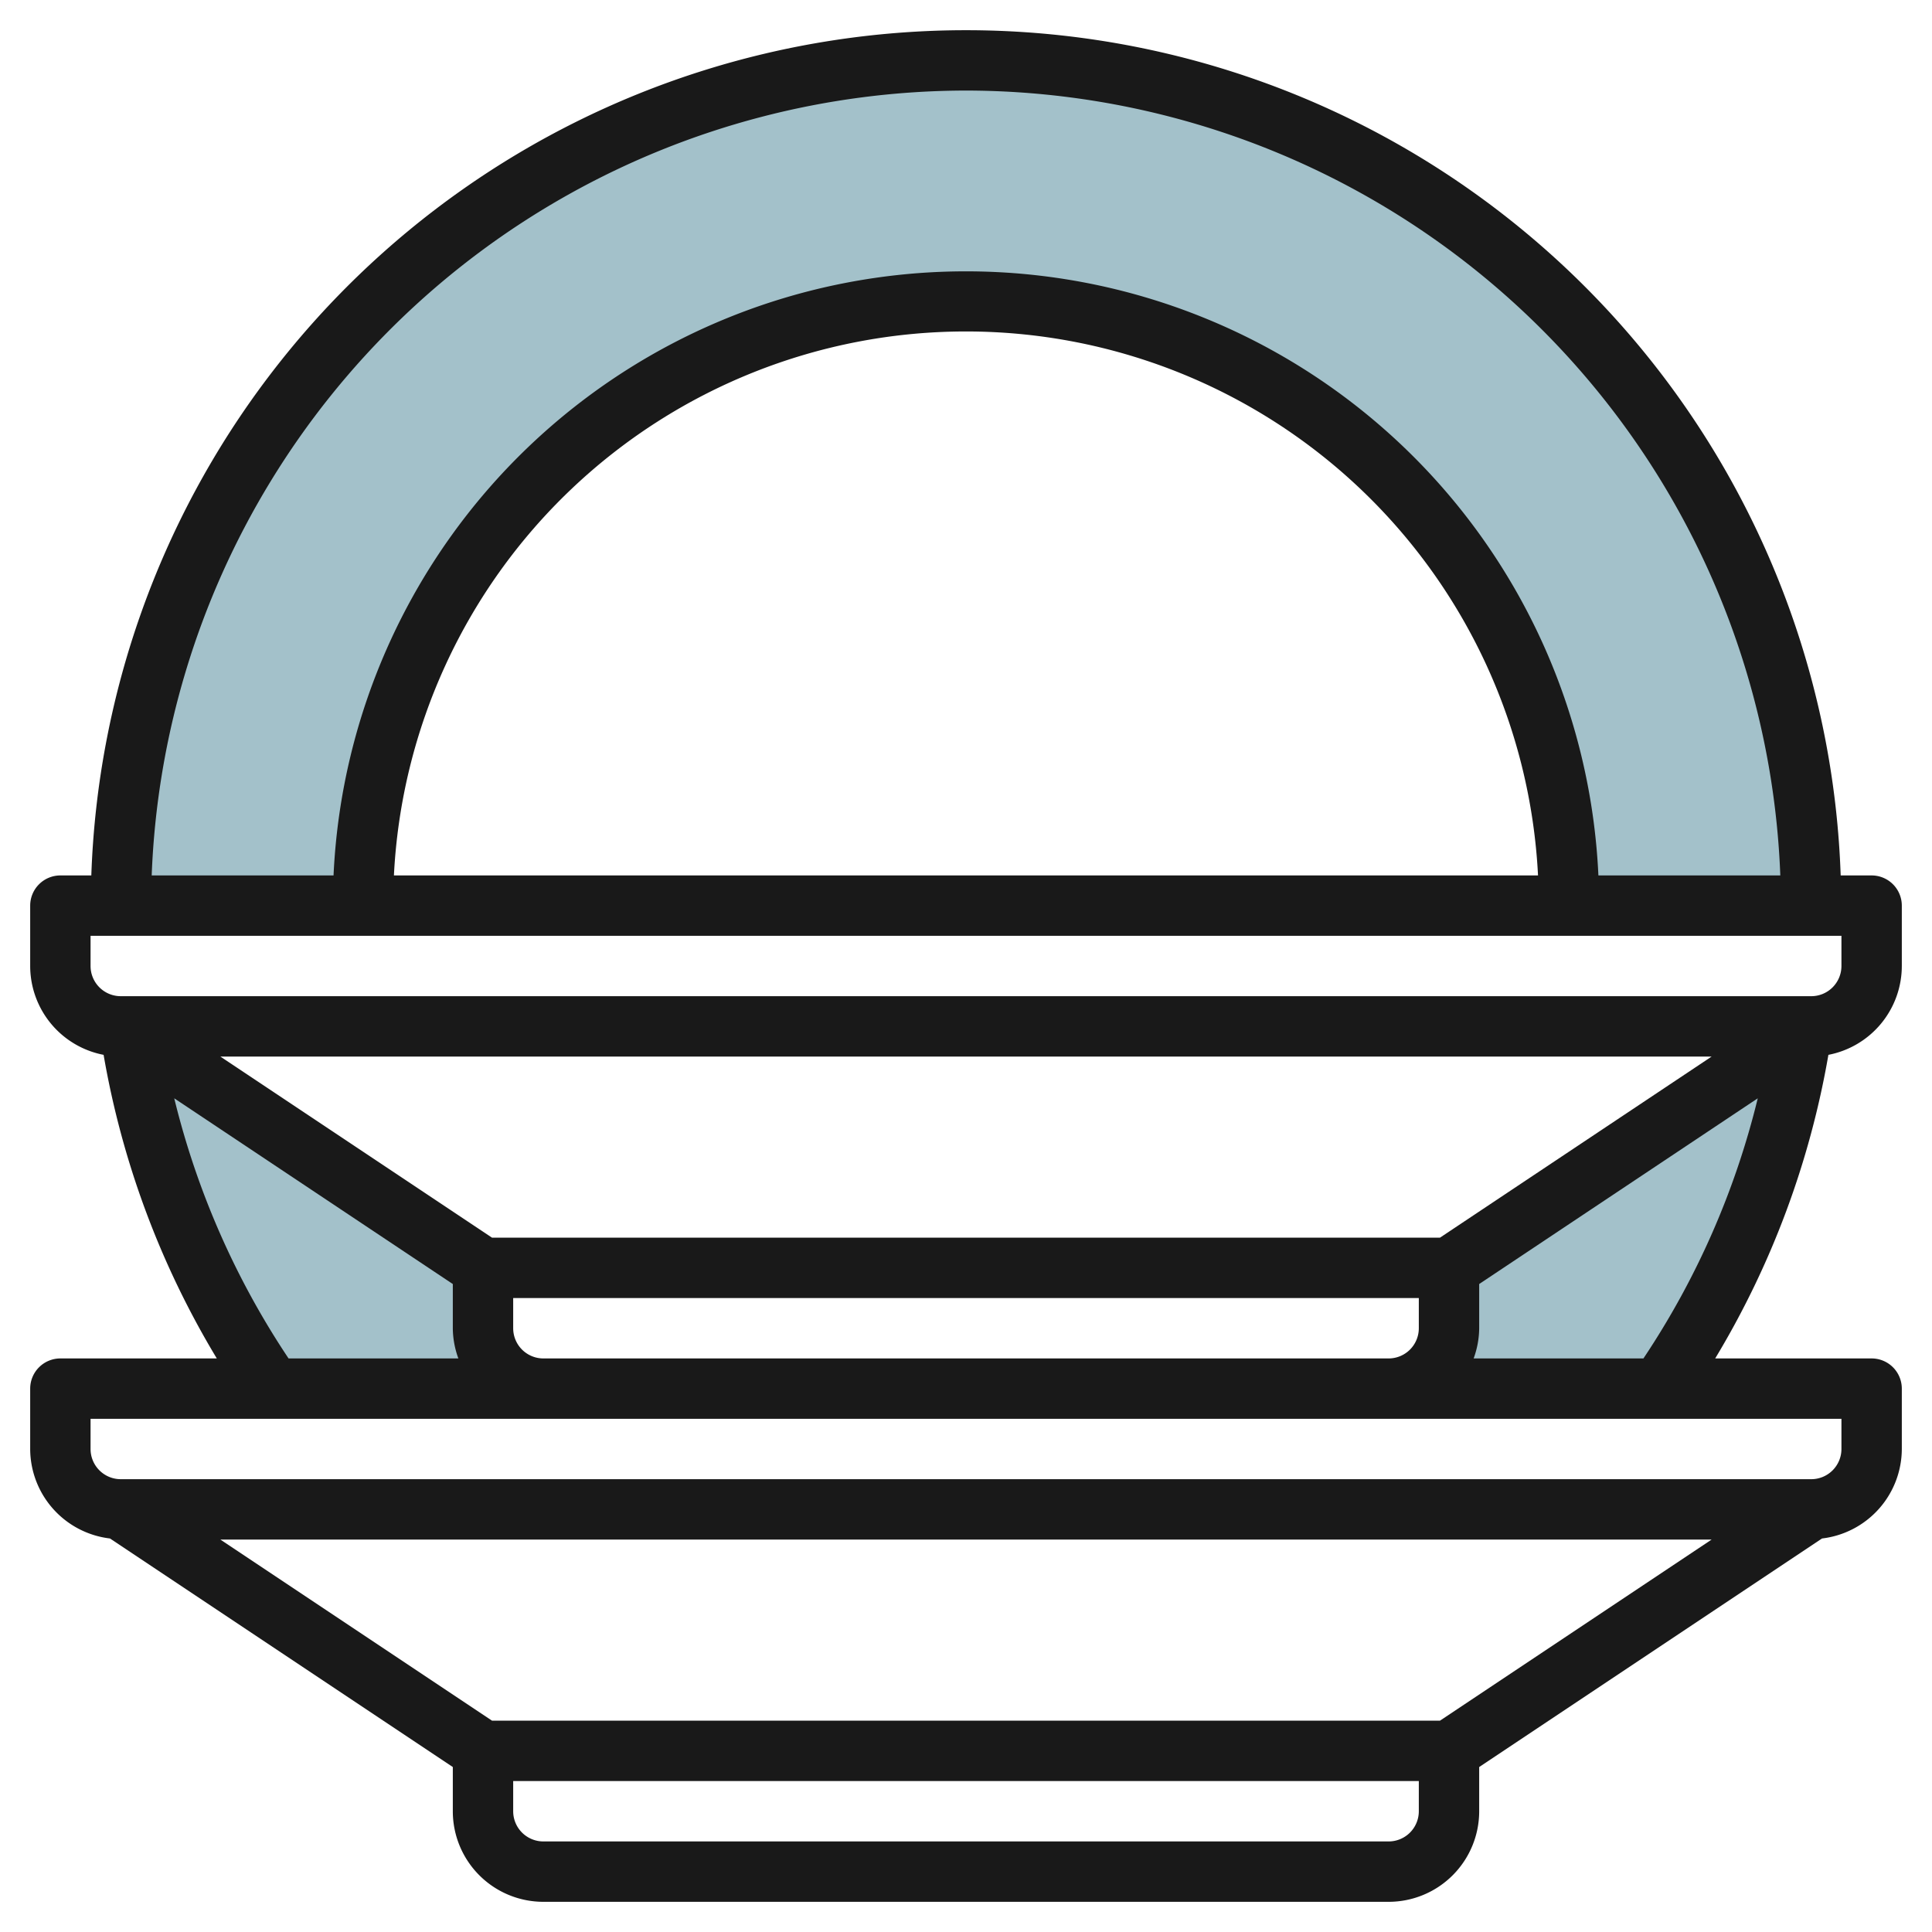
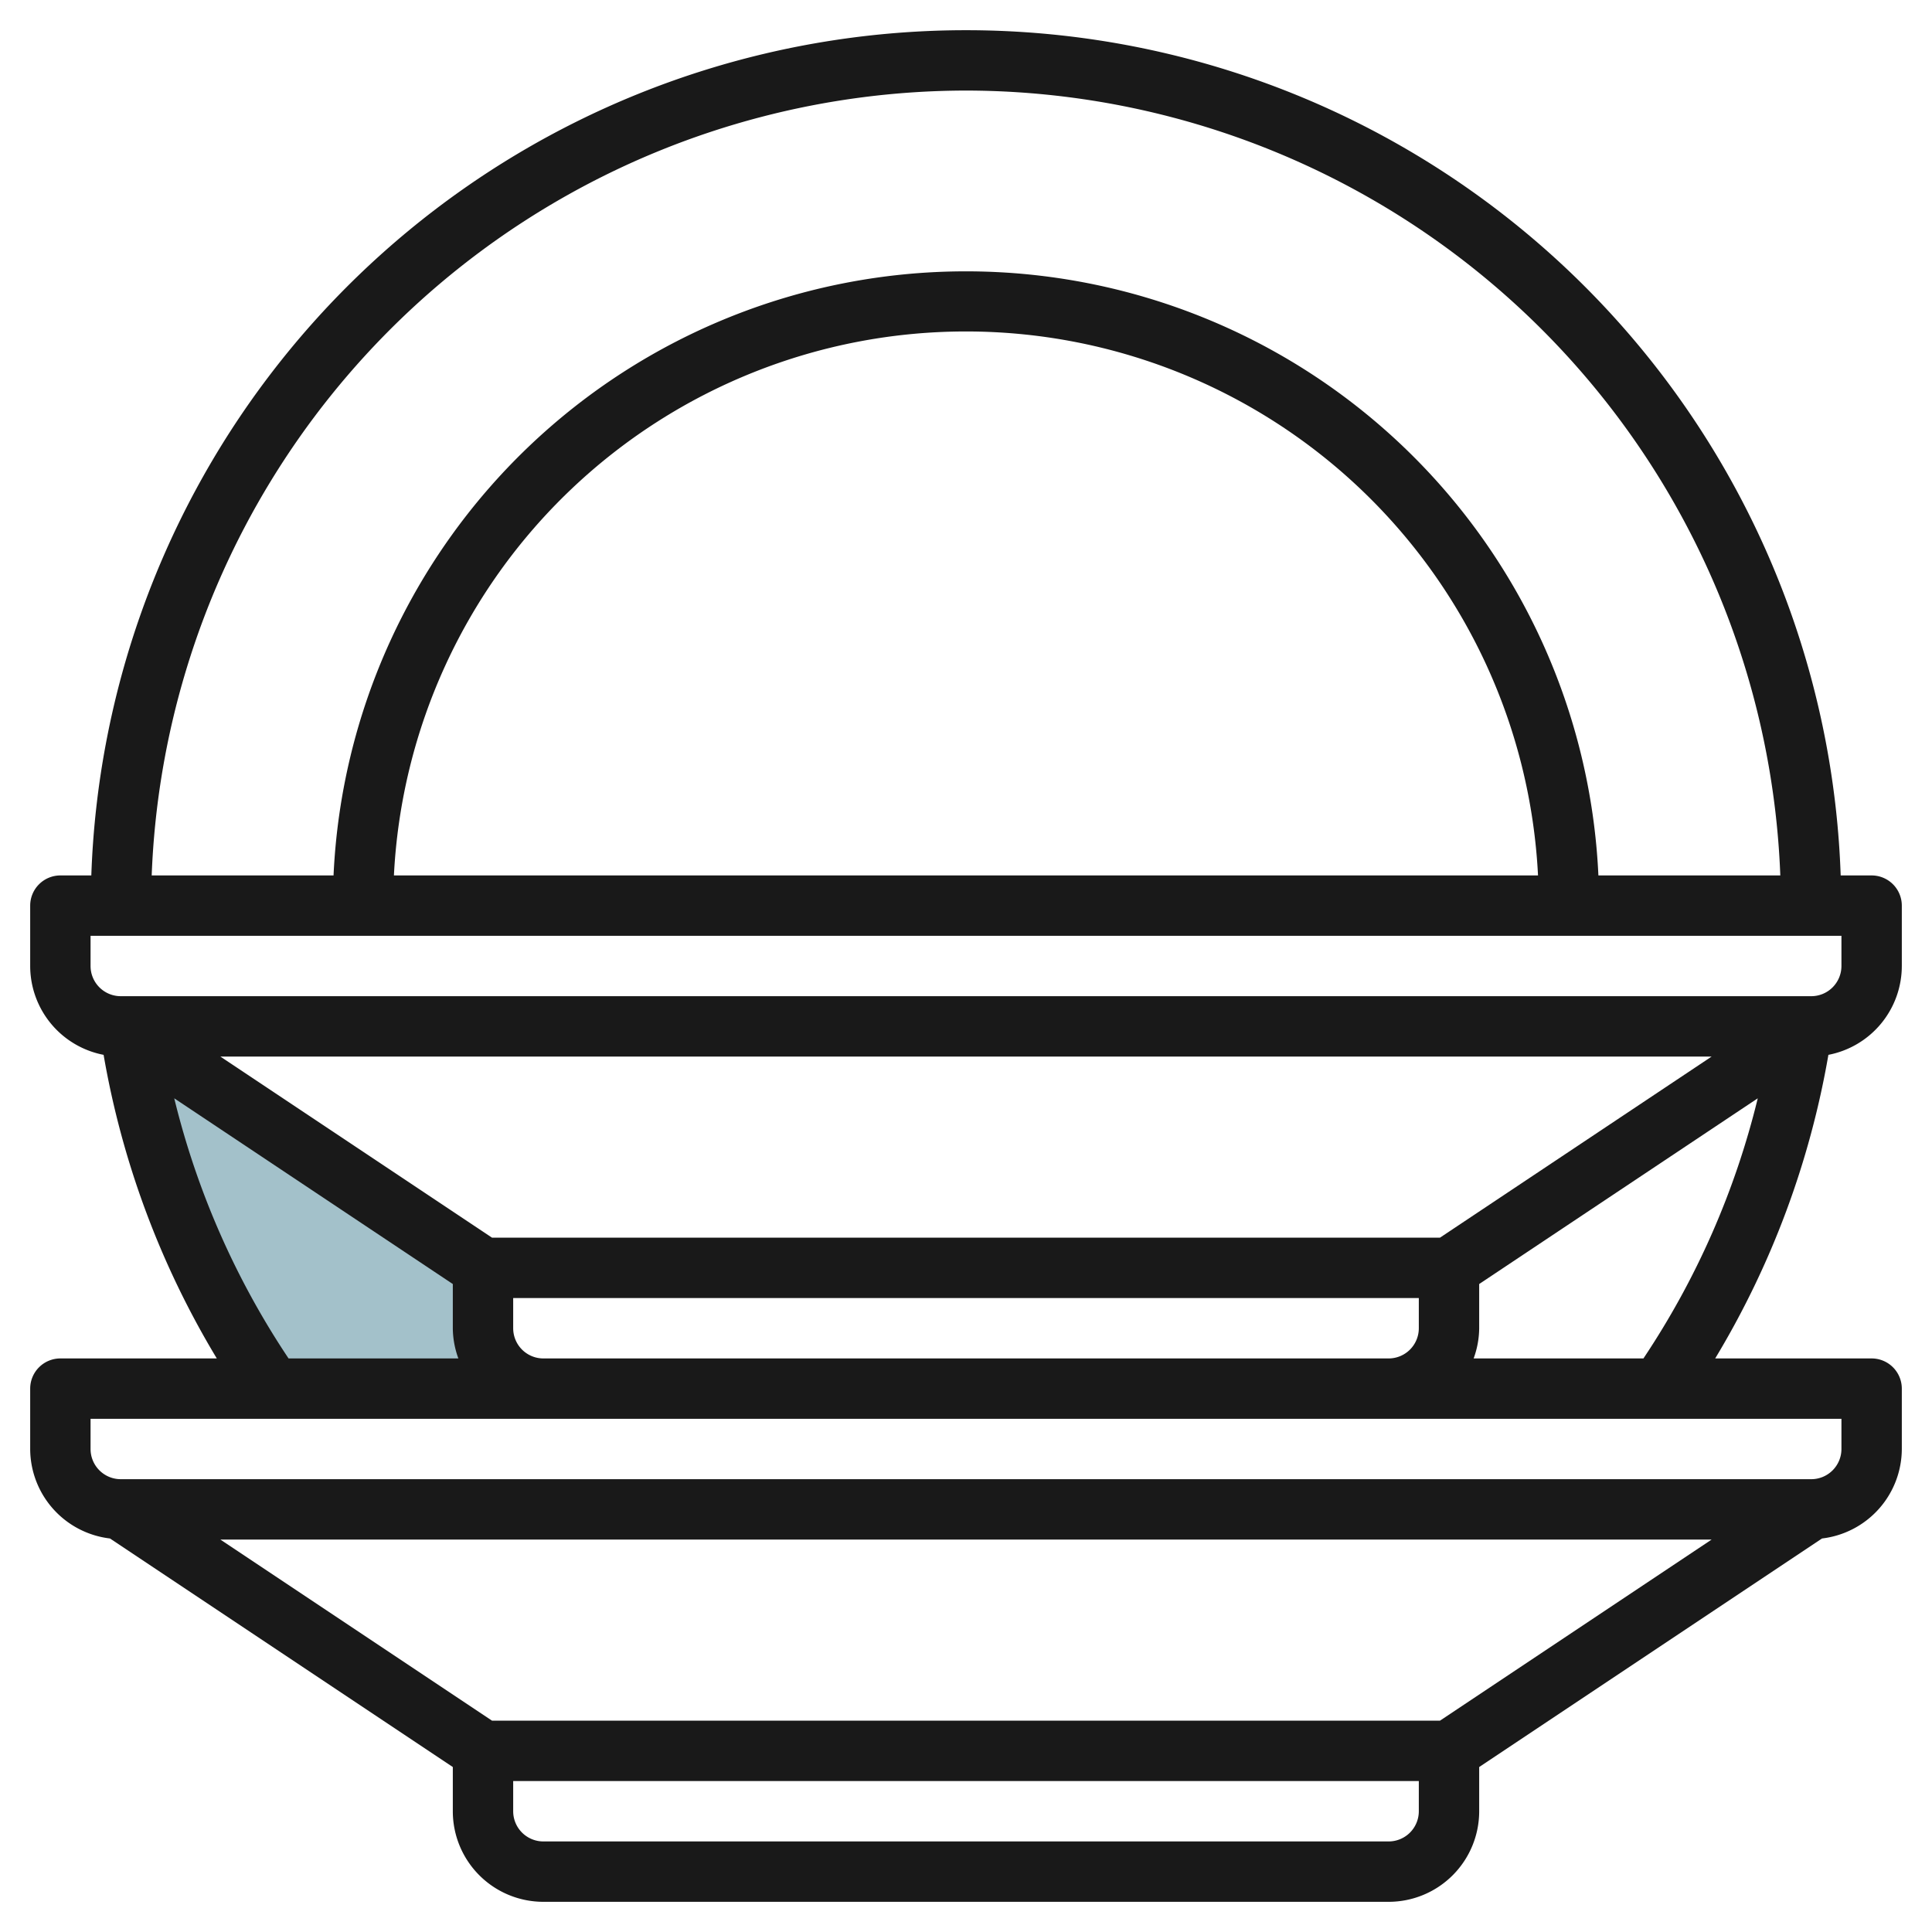
<svg xmlns="http://www.w3.org/2000/svg" id="Layer_3" data-name="Layer 3" viewBox="0 0 64 64" width="512" height="512">
-   <path d="M54.981,46a27.848,27.848,0,0,0,4.7-11.79h0L48,42v2a2,2,0,0,1-2,2Z" style="fill:#a3c1ca" />
  <path d="M9.019,46a27.848,27.848,0,0,1-4.7-11.79h0L16,42v2a2,2,0,0,0,2,2Z" style="fill:#a3c1ca" />
-   <path d="M32,2A28,28,0,0,0,4,30h8a20,20,0,0,1,40,0h8A28,28,0,0,0,32,2Z" style="fill:#a3c1ca" />
  <path d="M62,29H60.975a28.992,28.992,0,0,0-57.95,0H2a1,1,0,0,0-1,1v2a3,3,0,0,0,2.432,2.943A29.041,29.041,0,0,0,7.182,45H2a1,1,0,0,0-1,1v2a2.994,2.994,0,0,0,2.643,2.964L15,58.535V60a3,3,0,0,0,3,3H46a3,3,0,0,0,3-3V58.535l11.357-7.571A2.994,2.994,0,0,0,63,48V46a1,1,0,0,0-1-1H56.818a29.041,29.041,0,0,0,3.75-10.057A3,3,0,0,0,63,32V30A1,1,0,0,0,62,29ZM32,3A27.029,27.029,0,0,1,58.975,29H52.949a20.972,20.972,0,0,0-41.9,0H5.025A27.029,27.029,0,0,1,32,3ZM50.949,29h-37.9a18.974,18.974,0,0,1,37.9,0ZM17,44V43H47v1a1,1,0,0,1-1,1H18A1,1,0,0,1,17,44Zm30.7-3H16.3l-9-6H56.7ZM5.772,36.383,15,42.535V44a2.966,2.966,0,0,0,.184,1H9.559A27.022,27.022,0,0,1,5.772,36.383ZM16.3,57l-9-6H56.7l-9,6ZM46,61H18a1,1,0,0,1-1-1V59H47v1A1,1,0,0,1,46,61ZM61,48a1,1,0,0,1-1,1H4a1,1,0,0,1-1-1V47H61ZM48.816,45A2.966,2.966,0,0,0,49,44V42.535l9.228-6.152A27.022,27.022,0,0,1,54.441,45ZM61,32a1,1,0,0,1-1,1H4a1,1,0,0,1-1-1V31H61Z" style="fill:#191919" />
</svg>